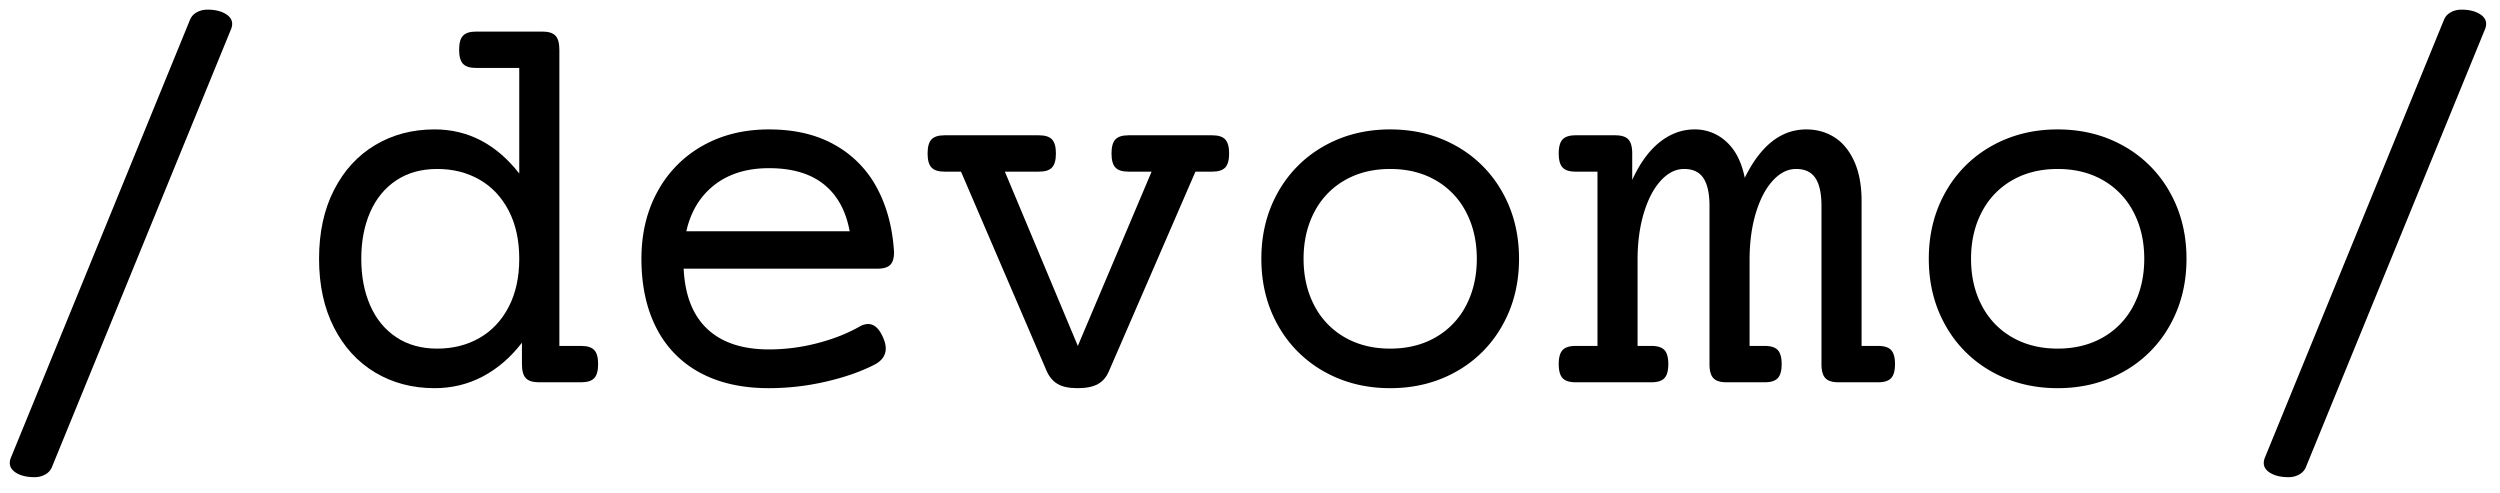
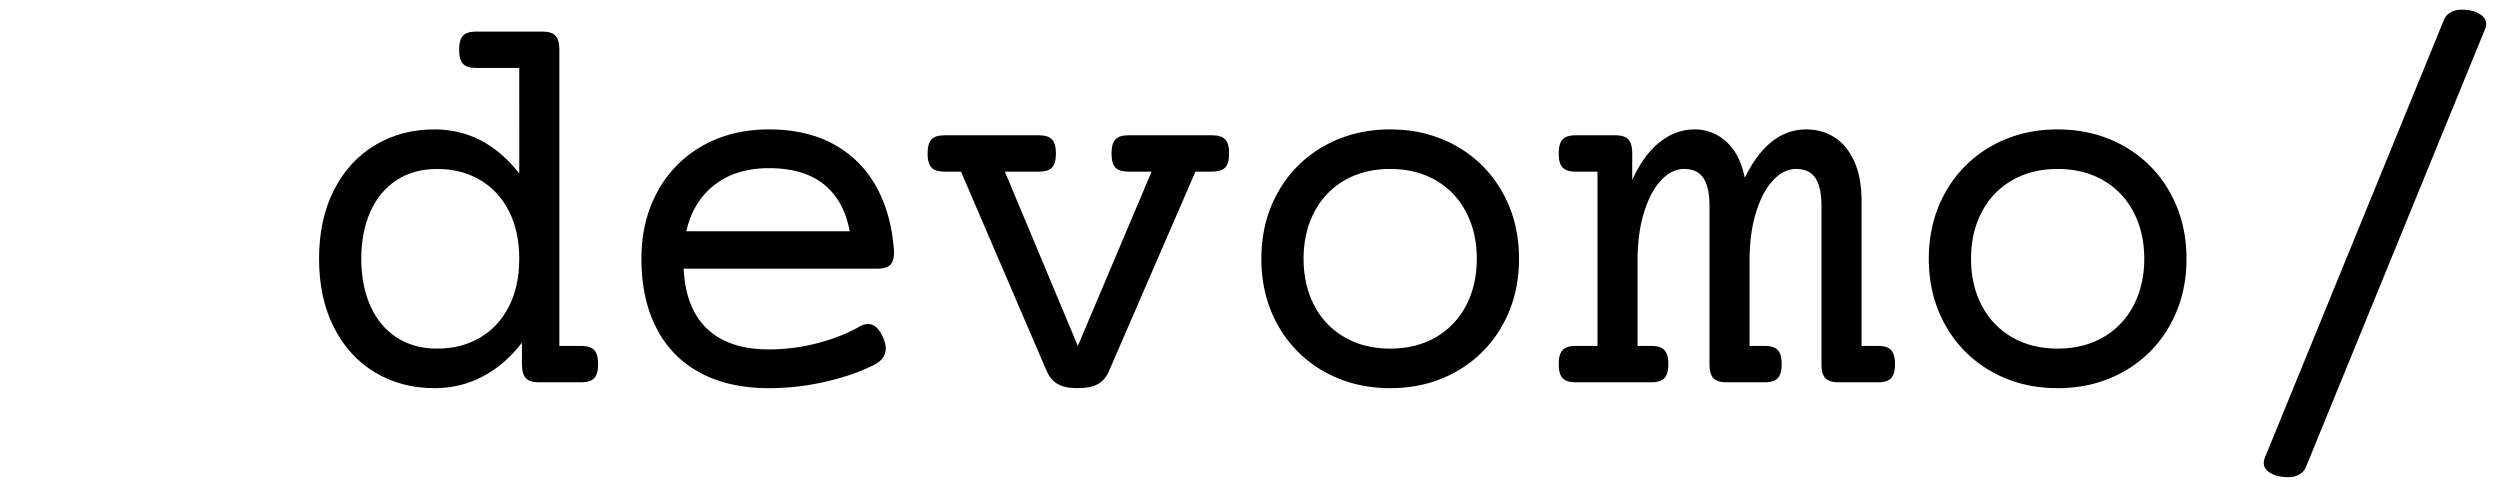
<svg xmlns="http://www.w3.org/2000/svg" fill="currentColor" viewBox="0 0 137 27" width="137" height="27">
  <style> .logo-path { opacity: 0; } </style>
-   <path class="logo-path" d="M11.375.529c.391 0 .713.074.967.22.254.147.381.332.381.557a.798.798 0 0 1-.044.249L2.835 25.622a.816.816 0 0 1-.359.381c-.17.098-.368.146-.593.146-.39 0-.713-.073-.967-.219-.253-.147-.38-.332-.38-.557a.77.77 0 0 1 .044-.249l9.843-24.067a.812.812 0 0 1 .359-.381c.171-.098.369-.147.593-.147Z" style="opacity: 1;" />
  <path class="logo-path" d="M29.73 1.731c.332 0 .569.075.71.227.142.151.213.407.213.769v16.23h1.201c.332 0 .569.076.71.227.142.152.213.408.213.769 0 .362-.071.618-.213.769-.141.152-.378.227-.71.227h-2.329c-.332 0-.569-.075-.711-.227-.141-.151-.212-.407-.212-.769v-1.172c-.615.801-1.328 1.416-2.139 1.846-.81.43-1.694.645-2.651.645-1.211 0-2.295-.286-3.252-.857-.957-.572-1.709-1.392-2.256-2.461-.547-1.07-.82-2.327-.82-3.772 0-1.446.273-2.703.82-3.772.547-1.07 1.299-1.89 2.256-2.461.957-.571 2.041-.857 3.252-.857 1.836 0 3.384.806 4.643 2.417V3.723h-2.373c-.332 0-.568-.076-.71-.227-.142-.152-.212-.408-.212-.769 0-.362.07-.618.212-.769.142-.152.378-.227.71-.227h3.648ZM23.958 9.26c-.869 0-1.616.207-2.241.622-.625.415-1.101.994-1.428 1.736-.327.742-.491 1.597-.491 2.564 0 .966.164 1.821.491 2.563.327.742.803 1.321 1.428 1.736.625.415 1.372.623 2.241.623.87 0 1.643-.196 2.322-.586.679-.391 1.211-.957 1.597-1.7.386-.742.578-1.621.578-2.636 0-1.016-.192-1.895-.578-2.637-.386-.742-.918-1.309-1.597-1.699-.679-.391-1.452-.586-2.322-.586Z" style="opacity: 1;" />
  <path class="logo-path" d="M42.138 7.092c1.416 0 2.624.286 3.625.857a5.83 5.83 0 0 1 2.307 2.373c.537 1.011.845 2.175.923 3.493 0 .333-.071.567-.212.704-.142.136-.379.205-.711.205H37.465c.068 1.455.5 2.556 1.296 3.303.796.747 1.922 1.121 3.377 1.121.898 0 1.787-.115 2.666-.345.879-.229 1.65-.534 2.314-.915a.986.986 0 0 1 .454-.132c.342 0 .62.259.835.776.088.205.132.391.132.557 0 .391-.215.693-.644.908-.752.381-1.641.689-2.666.923a13.859 13.859 0 0 1-3.091.352c-1.475 0-2.735-.284-3.78-.85a5.66 5.66 0 0 1-2.387-2.446c-.547-1.065-.821-2.329-.821-3.794 0-1.397.298-2.632.894-3.706a6.31 6.31 0 0 1 2.476-2.498c1.054-.591 2.26-.886 3.618-.886Zm0 2.124c-1.201 0-2.195.305-2.981.915-.786.611-1.302 1.458-1.546 2.542h8.951c-.206-1.123-.677-1.98-1.414-2.571-.737-.591-1.741-.886-3.01-.886Z" style="opacity: 1;" />
  <path class="logo-path" d="M66.433 7.414c.332 0 .569.076.71.227.142.152.213.408.213.769 0 .362-.071.618-.213.769-.141.152-.378.227-.71.227h-.923l-4.731 10.913c-.137.332-.34.574-.608.725-.269.152-.642.228-1.121.228-.469 0-.832-.076-1.091-.228-.259-.151-.462-.393-.608-.725L52.663 9.406h-.908c-.332 0-.569-.075-.71-.227-.142-.151-.213-.407-.213-.769 0-.361.071-.617.213-.769.141-.151.378-.227.71-.227h5.186c.332 0 .569.076.71.227.142.152.213.408.213.769 0 .362-.071.618-.213.769-.141.152-.378.227-.71.227h-1.875l3.999 9.551 4.043-9.551h-1.275c-.332 0-.568-.075-.71-.227-.142-.151-.212-.407-.212-.769 0-.361.07-.617.212-.769.142-.151.378-.227.71-.227h4.6Z" style="opacity: 1;" />
  <path class="logo-path" d="M76.182 7.092c1.338 0 2.544.303 3.619.908a6.547 6.547 0 0 1 2.526 2.527c.611 1.079.916 2.297.916 3.655 0 1.357-.305 2.575-.916 3.654a6.534 6.534 0 0 1-2.526 2.527c-1.075.606-2.281.909-3.619.909-1.337 0-2.544-.303-3.618-.909a6.543 6.543 0 0 1-2.527-2.527c-.61-1.079-.915-2.297-.915-3.654 0-1.358.305-2.576.915-3.655A6.556 6.556 0 0 1 72.564 8c1.074-.605 2.281-.908 3.618-.908Zm0 2.168c-.947 0-1.779.207-2.497.622a4.237 4.237 0 0 0-1.663 1.744c-.39.747-.586 1.599-.586 2.556 0 .957.196 1.809.586 2.556a4.24 4.24 0 0 0 1.663 1.743c.718.415 1.55.623 2.497.623.948 0 1.78-.208 2.498-.623a4.24 4.24 0 0 0 1.663-1.743c.39-.747.586-1.599.586-2.556 0-.957-.196-1.809-.586-2.556a4.237 4.237 0 0 0-1.663-1.744c-.718-.415-1.55-.622-2.498-.622Z" style="opacity: 1;" />
  <path class="logo-path" d="M102.923 18.957c.332 0 .569.076.71.227.142.152.213.408.213.769 0 .362-.071.618-.213.769-.141.152-.378.227-.71.227h-2.183c-.332 0-.569-.075-.71-.227-.142-.151-.213-.407-.213-.769v-8.672c0-.674-.109-1.179-.329-1.516-.22-.337-.574-.505-1.062-.505-.459 0-.884.212-1.275.637-.39.425-.7 1.016-.93 1.772-.229.757-.344 1.619-.344 2.586v4.702h.835c.332 0 .569.076.71.227.142.152.213.408.213.769 0 .362-.071.618-.213.769-.141.152-.378.227-.71.227h-2.109c-.332 0-.569-.075-.711-.227-.141-.151-.212-.407-.212-.769v-8.672c0-.674-.11-1.179-.33-1.516-.22-.337-.574-.505-1.062-.505-.459 0-.884.212-1.274.637-.391.425-.701 1.016-.93 1.772-.23.757-.345 1.619-.345 2.586v4.702h.762c.332 0 .569.076.71.227.142.152.213.408.213.769 0 .362-.071.618-.213.769-.141.152-.378.227-.71.227h-4.16c-.332 0-.569-.075-.711-.227-.141-.151-.212-.407-.212-.769 0-.361.071-.617.212-.769.142-.151.379-.227.711-.227h1.201V9.406h-1.201c-.332 0-.569-.075-.711-.227-.141-.151-.212-.407-.212-.769 0-.361.071-.617.212-.769.142-.151.379-.227.711-.227h2.182c.332 0 .569.076.711.227.142.152.212.408.212.769v1.45c.42-.918.923-1.608 1.509-2.072.586-.464 1.221-.696 1.904-.696a2.52 2.52 0 0 1 1.744.674c.498.449.835 1.108 1.01 1.977.869-1.767 1.992-2.651 3.369-2.651.577 0 1.092.144 1.546.432.454.288.815.728 1.084 1.318.268.591.403 1.316.403 2.176v7.939h.908Z" style="opacity: 1;" />
  <path class="logo-path" d="M112.759 7.092c1.338 0 2.544.303 3.618.908a6.55 6.55 0 0 1 2.527 2.527c.61 1.079.916 2.297.916 3.655 0 1.357-.306 2.575-.916 3.654a6.536 6.536 0 0 1-2.527 2.527c-1.074.606-2.28.909-3.618.909s-2.544-.303-3.618-.909a6.536 6.536 0 0 1-2.527-2.527c-.61-1.079-.916-2.297-.916-3.654 0-1.358.306-2.576.916-3.655A6.55 6.55 0 0 1 109.141 8c1.074-.605 2.28-.908 3.618-.908Zm0 2.168c-.947 0-1.78.207-2.498.622a4.235 4.235 0 0 0-1.662 1.744c-.391.747-.586 1.599-.586 2.556 0 .957.195 1.809.586 2.556.39.747.945 1.328 1.662 1.743.718.415 1.551.623 2.498.623.947 0 1.78-.208 2.498-.623a4.238 4.238 0 0 0 1.662-1.743c.391-.747.586-1.599.586-2.556 0-.957-.195-1.809-.586-2.556a4.235 4.235 0 0 0-1.662-1.744c-.718-.415-1.551-.622-2.498-.622Z" style="opacity: 1;" />
  <path class="logo-path" d="M134.893.529c.391 0 .713.074.967.22.254.147.381.332.381.557a.798.798 0 0 1-.044.249l-9.844 24.067a.816.816 0 0 1-.359.381c-.17.098-.368.146-.593.146-.39 0-.713-.073-.967-.219-.254-.147-.38-.332-.38-.557 0-.078.014-.161.043-.249l9.844-24.067a.812.812 0 0 1 .359-.381c.171-.098.369-.147.593-.147Z" style="opacity: 1;" />
  <script> const paths = document.querySelectorAll('.logo-path'); let currentPathIndex = 0; function randomIntFromInterval(min, max) { return Math.floor(Math.random() * (max - min + 1) + min); } function showNextPath() { paths[currentPathIndex].style.opacity = 1; if (currentPathIndex &lt; paths.length - 1) { currentPathIndex++; setTimeout(showNextPath, randomIntFromInterval(50, 200)); } } showNextPath(); </script>
</svg>